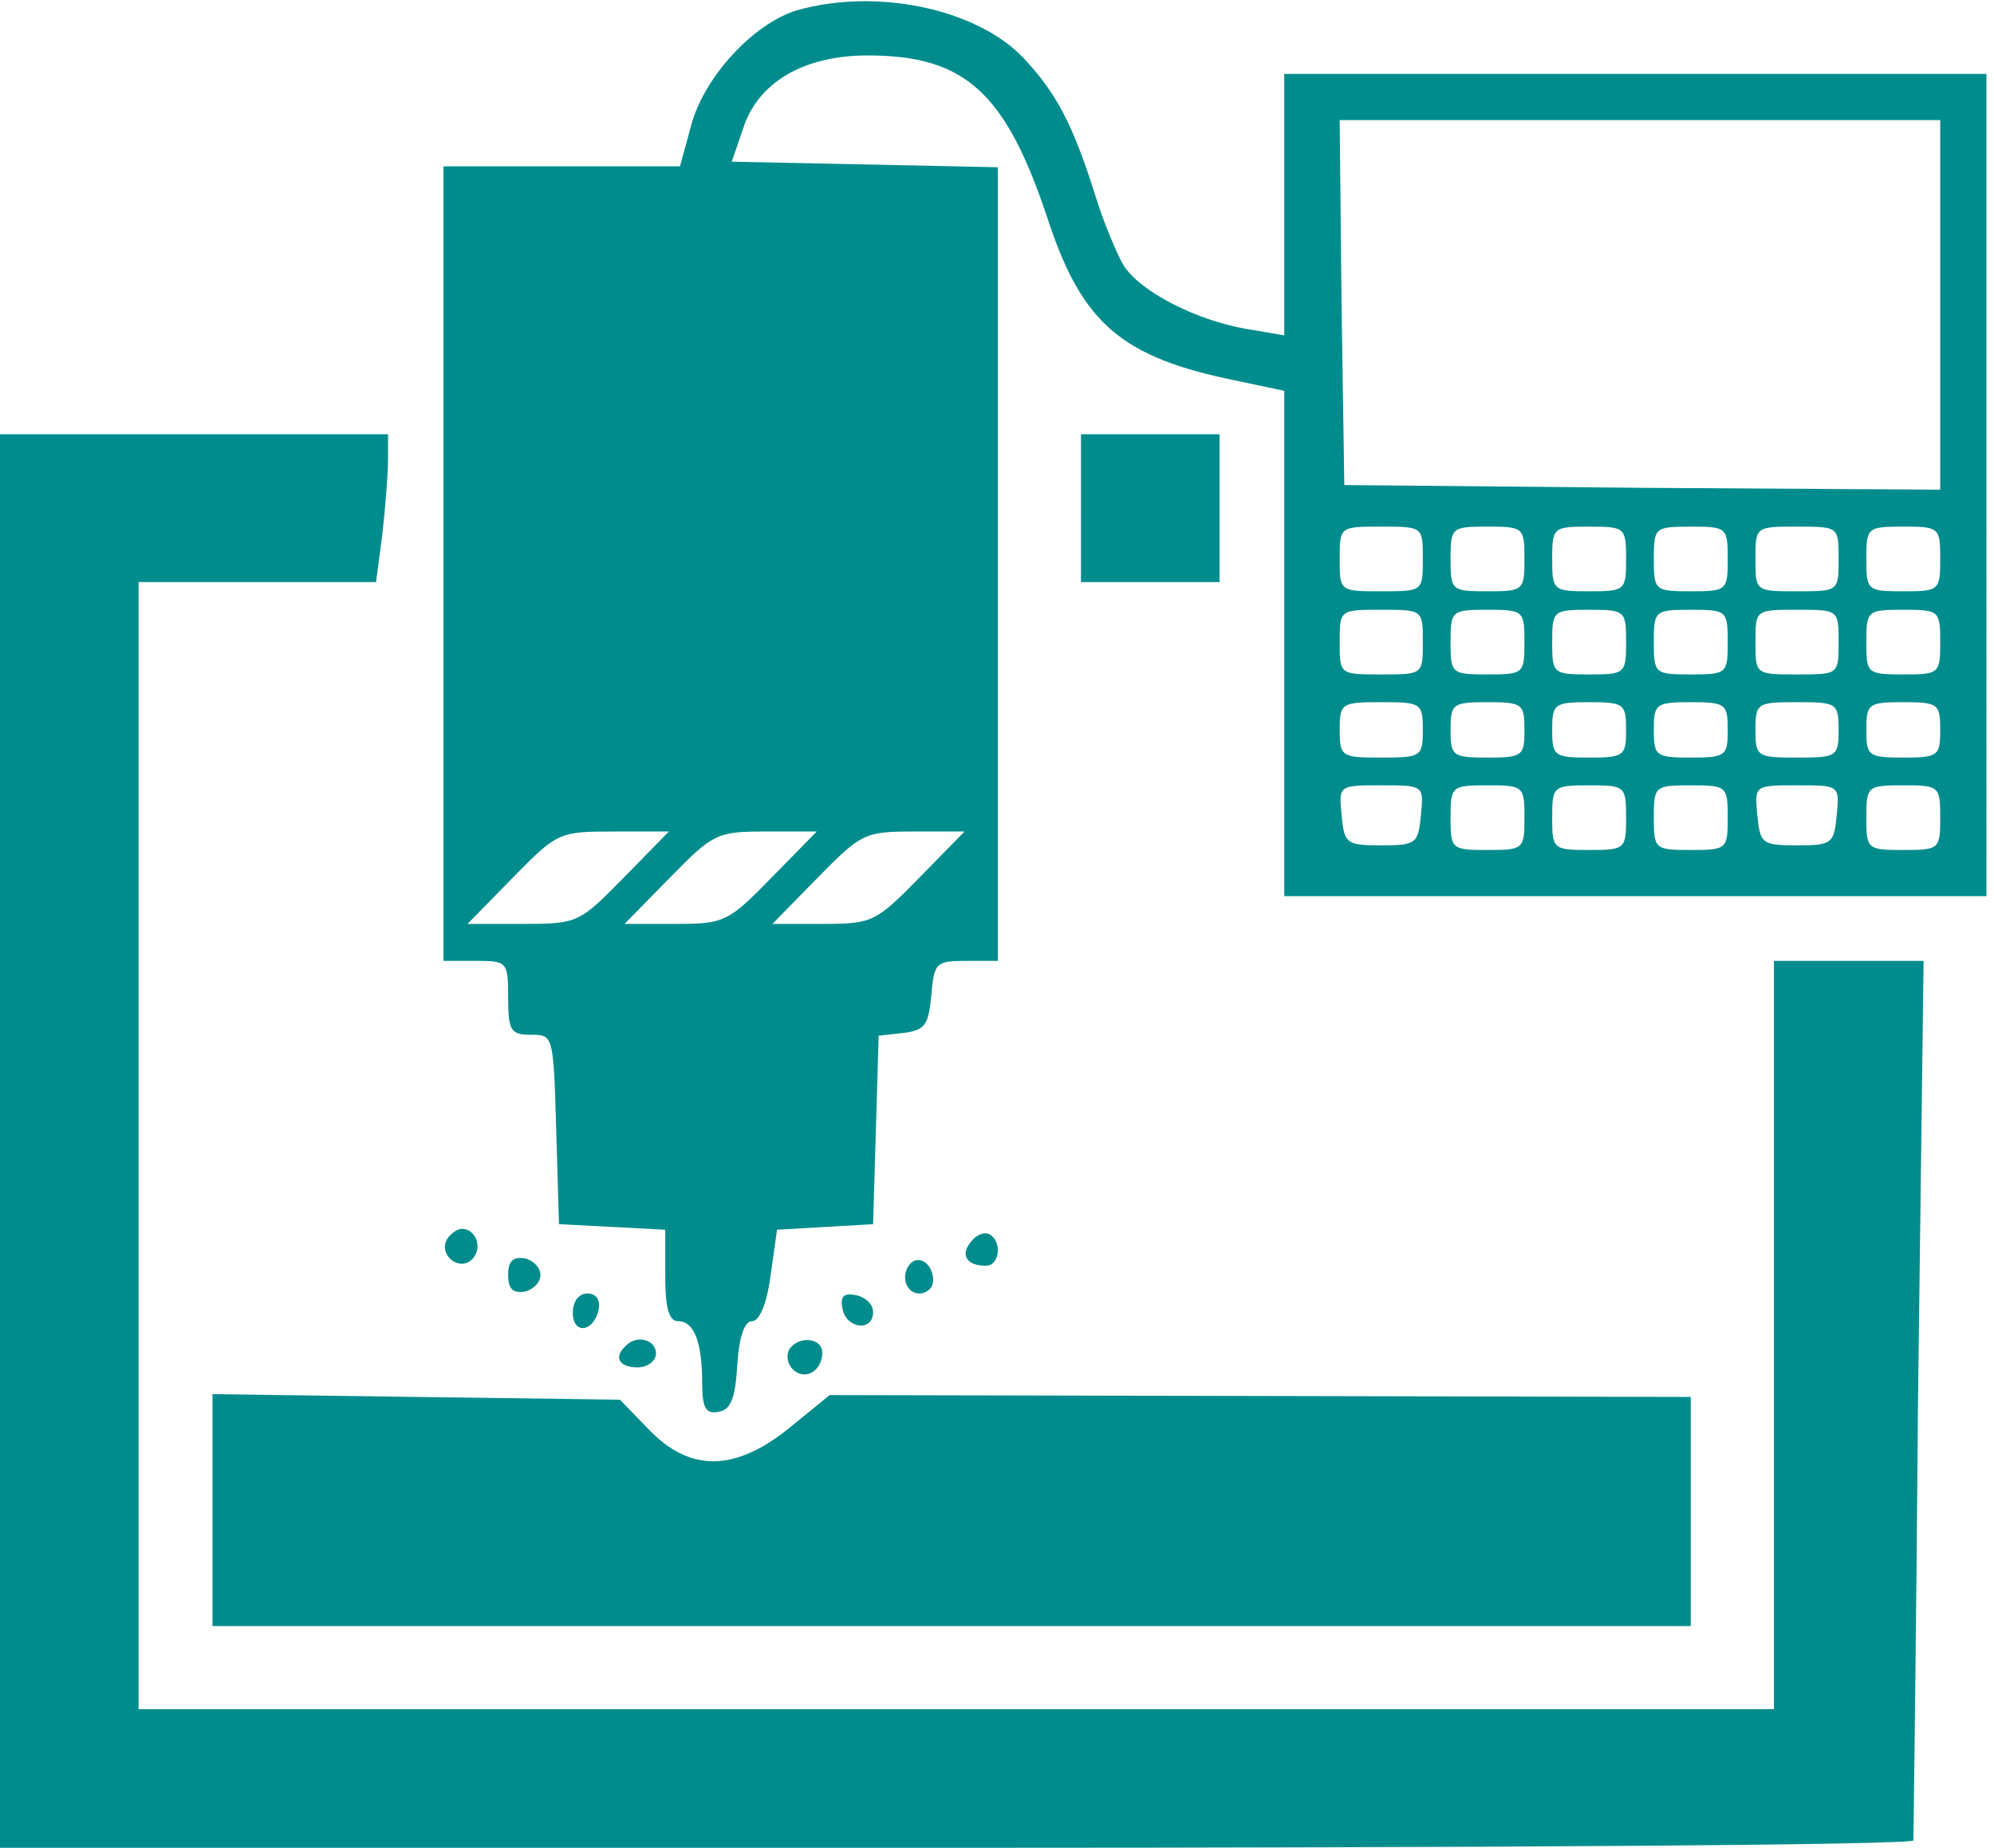
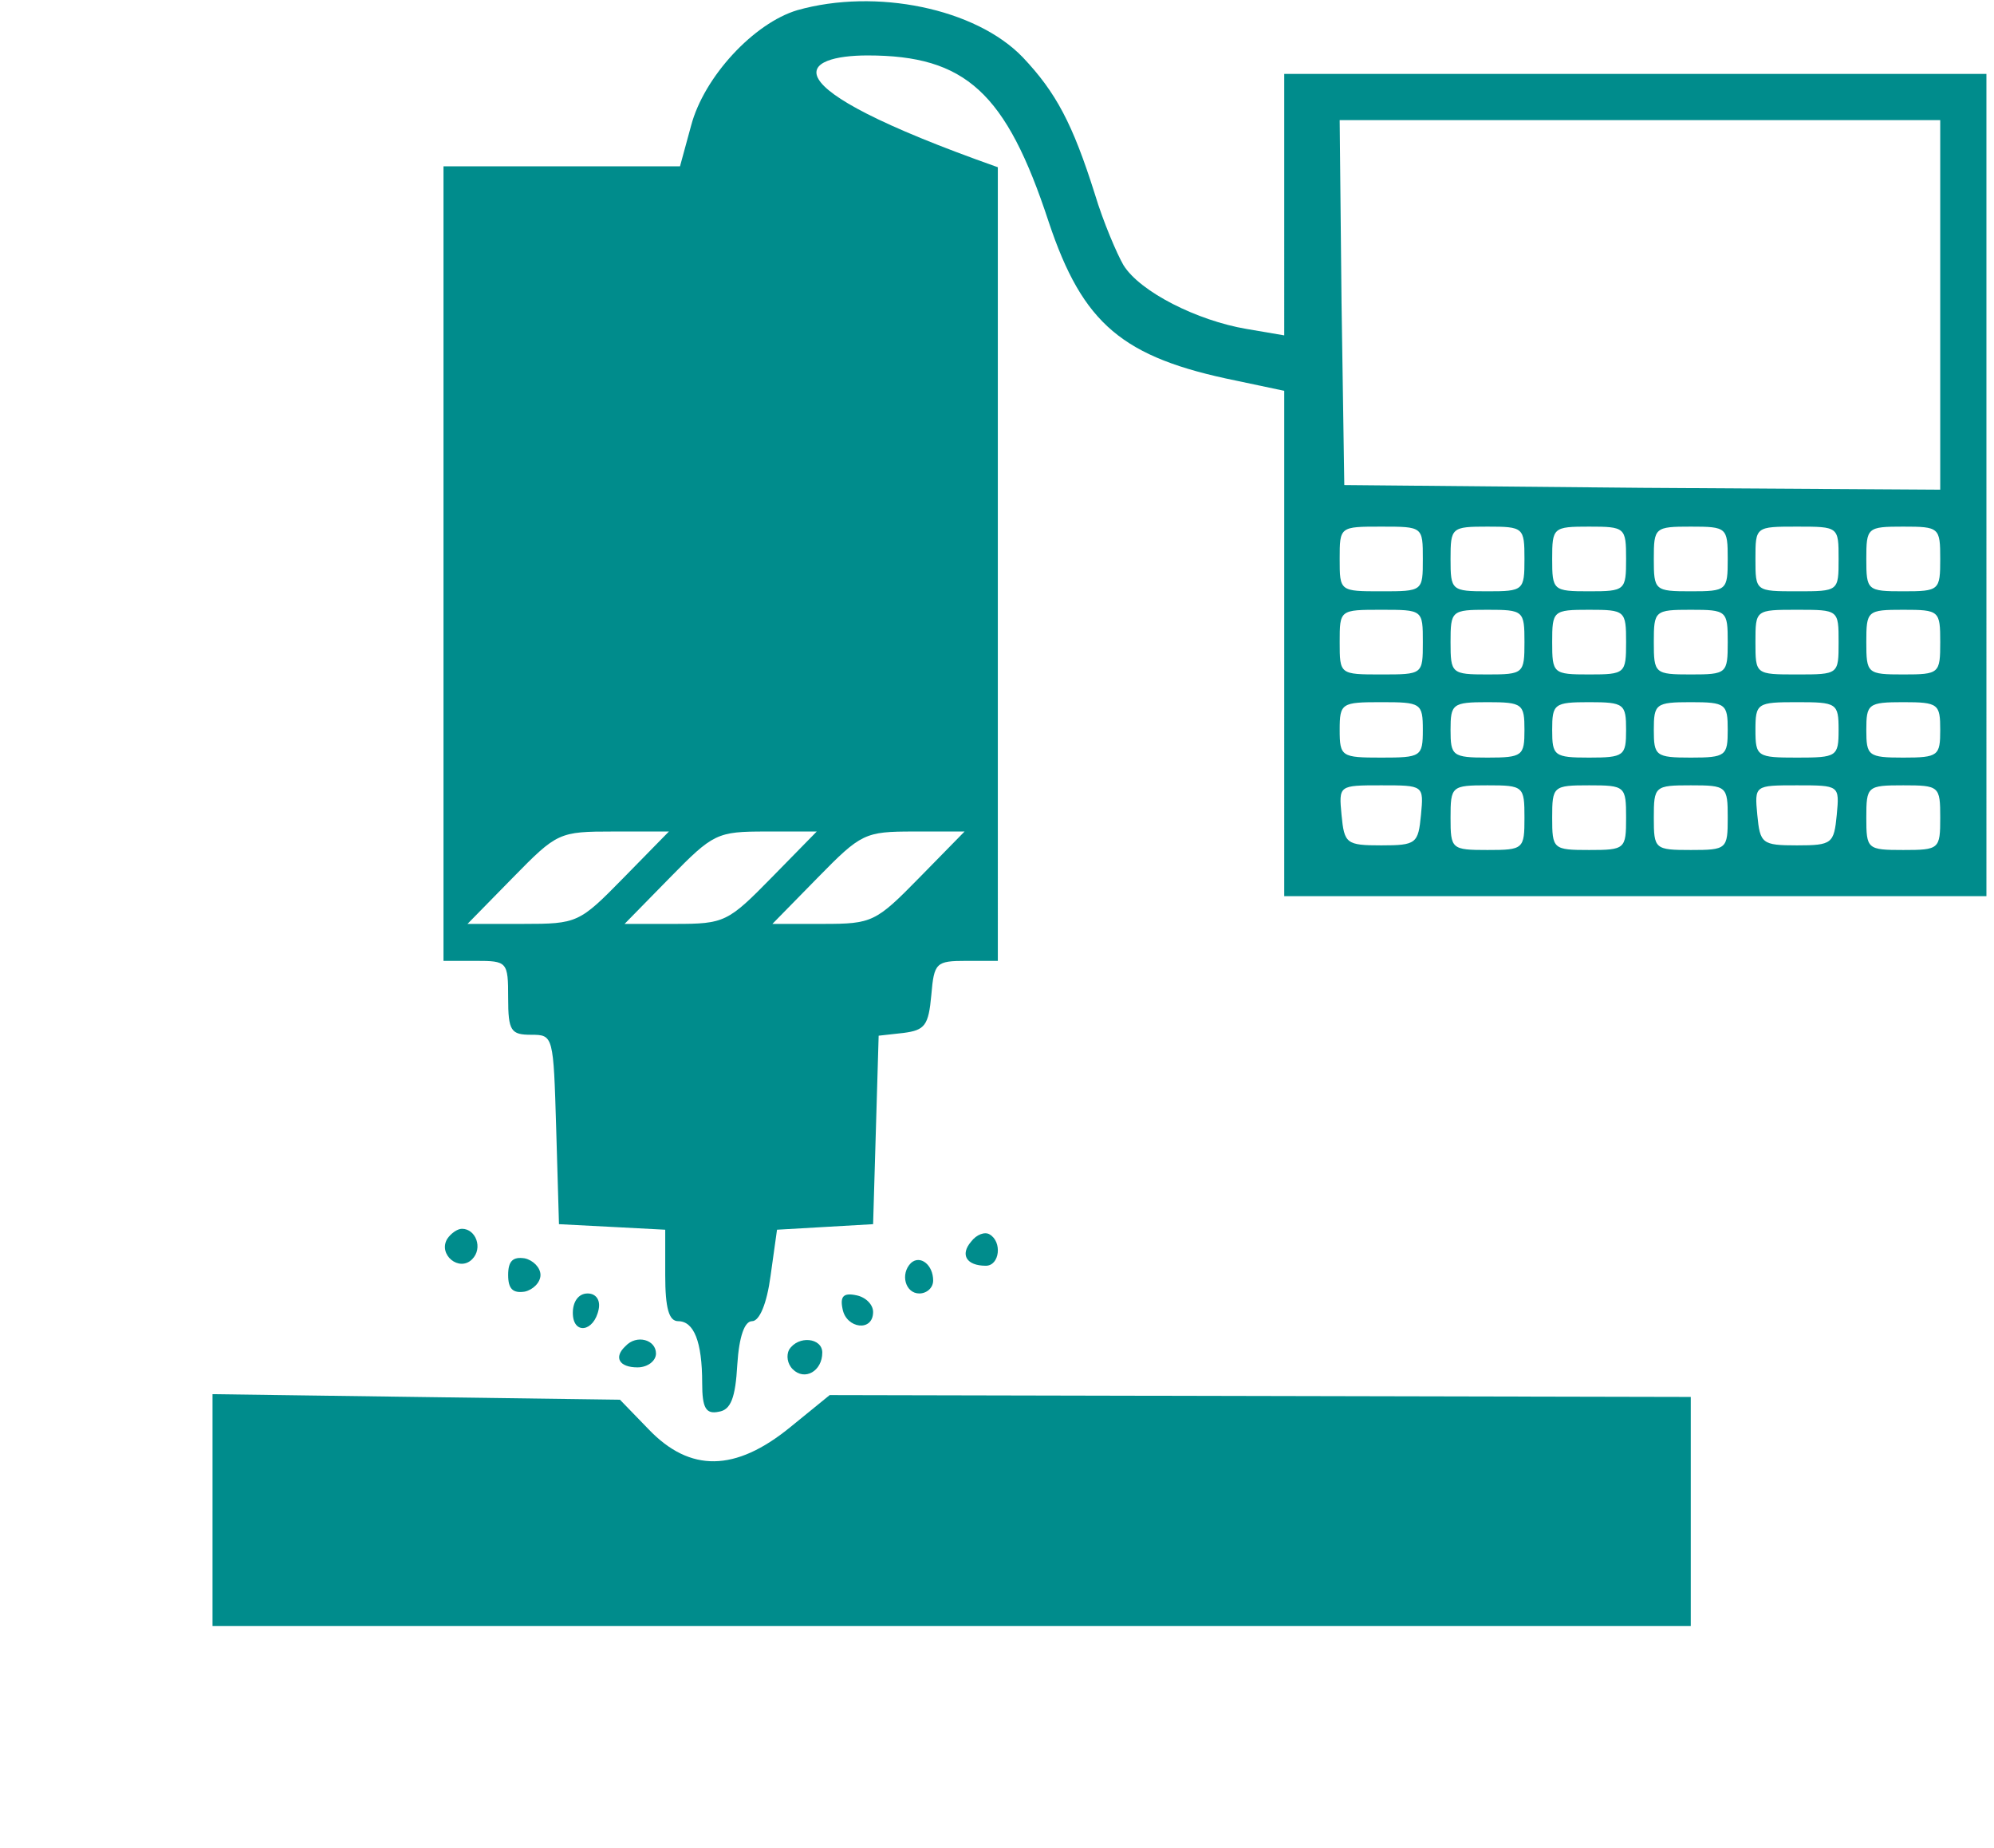
<svg xmlns="http://www.w3.org/2000/svg" t="1754877926827" class="icon" viewBox="0 0 1105 1024" version="1.1" p-id="19791" width="34.531" height="32">
-   <path d="M441.856 5.632c-24.064 7.168-51.712 36.864-58.88 64L376.832 92.16H245.76v440.32h17.92c17.408 0 17.92 0.512 17.92 20.48 0 18.432 1.536 20.48 12.8 20.48 12.288 0 12.288 0.512 13.824 52.224l1.536 52.736 29.696 1.536 29.184 1.536v25.088c0 18.432 2.048 25.6 7.168 25.6 8.704 0 13.312 11.264 13.312 34.304 0 13.824 2.048 17.408 9.216 15.872 6.656-1.024 9.216-7.68 10.24-26.112 1.024-15.872 4.096-24.064 8.192-24.064s8.192-9.728 10.24-25.088l3.584-25.6 26.624-1.536 26.624-1.536 1.536-52.224 1.536-52.224 13.824-1.536c11.776-1.536 13.824-4.096 15.36-20.992 1.536-17.92 2.56-18.944 19.456-18.944h17.408V92.672l-73.728-1.536-73.728-1.536 6.144-17.92C419.84 45.568 445.44 30.72 480.768 30.72c54.272 0 76.8 20.48 100.352 92.16 18.944 56.832 40.96 75.264 103.936 88.064l26.624 5.632V496.64h389.12V40.96h-389.12V185.856l-20.992-3.584c-27.136-4.608-58.88-20.48-68.096-35.328-3.584-6.144-11.264-24.064-15.872-39.424-12.288-38.912-21.504-56.32-39.936-75.776-26.112-27.136-81.408-38.4-124.928-26.112zM1075.2 168.96v102.4l-164.864-1.024-165.376-1.536-1.536-101.376L742.4 66.56h332.8v102.4z m-286.72 140.8c0 17.92 0 17.92-23.04 17.92s-23.04 0-23.04-17.92 0-17.92 23.04-17.92 23.04 0 23.04 17.92z m56.32 0c0 17.408-0.512 17.92-20.48 17.92s-20.48-0.512-20.48-17.92 0.512-17.92 20.48-17.92 20.48 0.512 20.48 17.92z m56.32 0c0 17.408-0.512 17.92-20.48 17.92s-20.48-0.512-20.48-17.92 0.512-17.92 20.48-17.92 20.48 0.512 20.48 17.92z m56.32 0c0 17.408-0.512 17.92-20.48 17.92s-20.48-0.512-20.48-17.92 0.512-17.92 20.48-17.92 20.48 0.512 20.48 17.92z m61.44 0c0 17.92 0 17.92-23.04 17.92s-23.04 0-23.04-17.92 0-17.92 23.04-17.92 23.04 0 23.04 17.92z m56.32 0c0 17.408-0.512 17.92-20.48 17.92s-20.48-0.512-20.48-17.92 0.512-17.92 20.48-17.92 20.48 0.512 20.48 17.92z m-286.72 46.08c0 17.92 0 17.92-23.04 17.92s-23.04 0-23.04-17.92 0-17.92 23.04-17.92 23.04 0 23.04 17.92z m56.32 0c0 17.408-0.512 17.92-20.48 17.92s-20.48-0.512-20.48-17.92 0.512-17.92 20.48-17.92 20.48 0.512 20.48 17.92z m56.32 0c0 17.408-0.512 17.92-20.48 17.92s-20.48-0.512-20.48-17.92 0.512-17.92 20.48-17.92 20.48 0.512 20.48 17.92z m56.32 0c0 17.408-0.512 17.92-20.48 17.92s-20.48-0.512-20.48-17.92 0.512-17.92 20.48-17.92 20.48 0.512 20.48 17.92z m61.44 0c0 17.92 0 17.92-23.04 17.92s-23.04 0-23.04-17.92 0-17.92 23.04-17.92 23.04 0 23.04 17.92z m56.32 0c0 17.408-0.512 17.92-20.48 17.92s-20.48-0.512-20.48-17.92 0.512-17.92 20.48-17.92 20.48 0.512 20.48 17.92zM788.48 404.48c0 14.848-1.024 15.36-23.04 15.36s-23.04-0.512-23.04-15.36 1.024-15.36 23.04-15.36 23.04 0.512 23.04 15.36z m56.32 0c0 14.336-1.024 15.36-20.48 15.36s-20.48-1.024-20.48-15.36 1.024-15.36 20.48-15.36 20.48 1.024 20.48 15.36z m56.32 0c0 14.336-1.024 15.36-20.48 15.36s-20.48-1.024-20.48-15.36 1.024-15.36 20.48-15.36 20.48 1.024 20.48 15.36z m56.32 0c0 14.336-1.024 15.36-20.48 15.36s-20.48-1.024-20.48-15.36 1.024-15.36 20.48-15.36 20.48 1.024 20.48 15.36z m61.44 0c0 14.848-1.024 15.36-23.04 15.36s-23.04-0.512-23.04-15.36 1.024-15.36 23.04-15.36 23.04 0.512 23.04 15.36z m56.32 0c0 14.336-1.024 15.36-20.48 15.36s-20.48-1.024-20.48-15.36 1.024-15.36 20.48-15.36 20.48 1.024 20.48 15.36z m-287.744 47.104c-1.536 15.872-2.56 16.896-22.016 16.896s-20.48-1.024-22.016-16.896c-1.536-16.384-1.536-16.384 22.016-16.384s23.552 0 22.016 16.384z m57.344 1.536c0 17.408-0.512 17.92-20.48 17.92s-20.48-0.512-20.48-17.92 0.512-17.92 20.48-17.92 20.48 0.512 20.48 17.92z m56.32 0c0 17.408-0.512 17.92-20.48 17.92s-20.48-0.512-20.48-17.92 0.512-17.92 20.48-17.92 20.48 0.512 20.48 17.92z m56.32 0c0 17.408-0.512 17.92-20.48 17.92s-20.48-0.512-20.48-17.92 0.512-17.92 20.48-17.92 20.48 0.512 20.48 17.92z m60.416-1.536c-1.536 15.872-2.56 16.896-22.016 16.896s-20.48-1.024-22.016-16.896c-1.536-16.384-1.536-16.384 22.016-16.384s23.552 0 22.016 16.384z m57.344 1.536c0 17.408-0.512 17.92-20.48 17.92s-20.48-0.512-20.48-17.92 0.512-17.92 20.48-17.92 20.48 0.512 20.48 17.92zM345.6 486.4c-24.576 25.088-25.6 25.6-55.808 25.6h-30.72l25.088-25.6c24.576-25.088 25.6-25.6 55.808-25.6h30.72l-25.088 25.6z m81.92 0c-24.064 24.576-26.112 25.6-53.248 25.6h-28.16l25.088-25.6c24.064-24.576 26.112-25.6 53.248-25.6h28.16l-25.088 25.6z m81.92 0c-24.064 24.576-26.112 25.6-53.248 25.6h-28.16l25.088-25.6c24.064-24.576 26.112-25.6 53.248-25.6h28.16l-25.088 25.6z" p-id="19792" fill="#008c8c" />
-   <path d="M0 632.32V1024h529.92c291.328 0 529.92-1.536 530.432-4.096 0-2.048 1.536-112.64 2.56-245.76l3.072-241.664H983.04v414.72H76.8V322.56H208.384l3.584-27.136c1.536-14.336 3.072-32.768 3.072-40.96V240.64H0v391.68zM599.04 281.6v40.96h76.8V240.64h-76.8v40.96z" p-id="19793" fill="#008c8c" />
+   <path d="M441.856 5.632c-24.064 7.168-51.712 36.864-58.88 64L376.832 92.16H245.76v440.32h17.92c17.408 0 17.92 0.512 17.92 20.48 0 18.432 1.536 20.48 12.8 20.48 12.288 0 12.288 0.512 13.824 52.224l1.536 52.736 29.696 1.536 29.184 1.536v25.088c0 18.432 2.048 25.6 7.168 25.6 8.704 0 13.312 11.264 13.312 34.304 0 13.824 2.048 17.408 9.216 15.872 6.656-1.024 9.216-7.68 10.24-26.112 1.024-15.872 4.096-24.064 8.192-24.064s8.192-9.728 10.24-25.088l3.584-25.6 26.624-1.536 26.624-1.536 1.536-52.224 1.536-52.224 13.824-1.536c11.776-1.536 13.824-4.096 15.36-20.992 1.536-17.92 2.56-18.944 19.456-18.944h17.408V92.672C419.84 45.568 445.44 30.72 480.768 30.72c54.272 0 76.8 20.48 100.352 92.16 18.944 56.832 40.96 75.264 103.936 88.064l26.624 5.632V496.64h389.12V40.96h-389.12V185.856l-20.992-3.584c-27.136-4.608-58.88-20.48-68.096-35.328-3.584-6.144-11.264-24.064-15.872-39.424-12.288-38.912-21.504-56.32-39.936-75.776-26.112-27.136-81.408-38.4-124.928-26.112zM1075.2 168.96v102.4l-164.864-1.024-165.376-1.536-1.536-101.376L742.4 66.56h332.8v102.4z m-286.72 140.8c0 17.92 0 17.92-23.04 17.92s-23.04 0-23.04-17.92 0-17.92 23.04-17.92 23.04 0 23.04 17.92z m56.32 0c0 17.408-0.512 17.92-20.48 17.92s-20.48-0.512-20.48-17.92 0.512-17.92 20.48-17.92 20.48 0.512 20.48 17.92z m56.32 0c0 17.408-0.512 17.92-20.48 17.92s-20.48-0.512-20.48-17.92 0.512-17.92 20.48-17.92 20.48 0.512 20.48 17.92z m56.32 0c0 17.408-0.512 17.92-20.48 17.92s-20.48-0.512-20.48-17.92 0.512-17.92 20.48-17.92 20.48 0.512 20.48 17.92z m61.44 0c0 17.92 0 17.92-23.04 17.92s-23.04 0-23.04-17.92 0-17.92 23.04-17.92 23.04 0 23.04 17.92z m56.32 0c0 17.408-0.512 17.92-20.48 17.92s-20.48-0.512-20.48-17.92 0.512-17.92 20.48-17.92 20.48 0.512 20.48 17.92z m-286.72 46.08c0 17.92 0 17.92-23.04 17.92s-23.04 0-23.04-17.92 0-17.92 23.04-17.92 23.04 0 23.04 17.92z m56.32 0c0 17.408-0.512 17.92-20.48 17.92s-20.48-0.512-20.48-17.92 0.512-17.92 20.48-17.92 20.48 0.512 20.48 17.92z m56.32 0c0 17.408-0.512 17.92-20.48 17.92s-20.48-0.512-20.48-17.92 0.512-17.92 20.48-17.92 20.48 0.512 20.48 17.92z m56.32 0c0 17.408-0.512 17.92-20.48 17.92s-20.48-0.512-20.48-17.92 0.512-17.92 20.48-17.92 20.48 0.512 20.48 17.92z m61.44 0c0 17.92 0 17.92-23.04 17.92s-23.04 0-23.04-17.92 0-17.92 23.04-17.92 23.04 0 23.04 17.92z m56.32 0c0 17.408-0.512 17.92-20.48 17.92s-20.48-0.512-20.48-17.92 0.512-17.92 20.48-17.92 20.48 0.512 20.48 17.92zM788.48 404.48c0 14.848-1.024 15.36-23.04 15.36s-23.04-0.512-23.04-15.36 1.024-15.36 23.04-15.36 23.04 0.512 23.04 15.36z m56.32 0c0 14.336-1.024 15.36-20.48 15.36s-20.48-1.024-20.48-15.36 1.024-15.36 20.48-15.36 20.48 1.024 20.48 15.36z m56.32 0c0 14.336-1.024 15.36-20.48 15.36s-20.48-1.024-20.48-15.36 1.024-15.36 20.48-15.36 20.48 1.024 20.48 15.36z m56.32 0c0 14.336-1.024 15.36-20.48 15.36s-20.48-1.024-20.48-15.36 1.024-15.36 20.48-15.36 20.48 1.024 20.48 15.36z m61.44 0c0 14.848-1.024 15.36-23.04 15.36s-23.04-0.512-23.04-15.36 1.024-15.36 23.04-15.36 23.04 0.512 23.04 15.36z m56.32 0c0 14.336-1.024 15.36-20.48 15.36s-20.48-1.024-20.48-15.36 1.024-15.36 20.48-15.36 20.48 1.024 20.48 15.36z m-287.744 47.104c-1.536 15.872-2.56 16.896-22.016 16.896s-20.48-1.024-22.016-16.896c-1.536-16.384-1.536-16.384 22.016-16.384s23.552 0 22.016 16.384z m57.344 1.536c0 17.408-0.512 17.92-20.48 17.92s-20.48-0.512-20.48-17.92 0.512-17.92 20.48-17.92 20.48 0.512 20.48 17.92z m56.32 0c0 17.408-0.512 17.92-20.48 17.92s-20.48-0.512-20.48-17.92 0.512-17.92 20.48-17.92 20.48 0.512 20.48 17.92z m56.32 0c0 17.408-0.512 17.92-20.48 17.92s-20.48-0.512-20.48-17.92 0.512-17.92 20.48-17.92 20.48 0.512 20.48 17.92z m60.416-1.536c-1.536 15.872-2.56 16.896-22.016 16.896s-20.48-1.024-22.016-16.896c-1.536-16.384-1.536-16.384 22.016-16.384s23.552 0 22.016 16.384z m57.344 1.536c0 17.408-0.512 17.92-20.48 17.92s-20.48-0.512-20.48-17.92 0.512-17.92 20.48-17.92 20.48 0.512 20.48 17.92zM345.6 486.4c-24.576 25.088-25.6 25.6-55.808 25.6h-30.72l25.088-25.6c24.576-25.088 25.6-25.6 55.808-25.6h30.72l-25.088 25.6z m81.92 0c-24.064 24.576-26.112 25.6-53.248 25.6h-28.16l25.088-25.6c24.064-24.576 26.112-25.6 53.248-25.6h28.16l-25.088 25.6z m81.92 0c-24.064 24.576-26.112 25.6-53.248 25.6h-28.16l25.088-25.6c24.064-24.576 26.112-25.6 53.248-25.6h28.16l-25.088 25.6z" p-id="19792" fill="#008c8c" />
  <path d="M247.808 686.592c-5.12 8.704 6.656 18.432 13.824 11.264 6.144-6.144 2.048-16.896-5.632-16.896-2.56 0-6.144 2.56-8.192 5.632zM538.112 688.128c-6.144 7.168-2.56 13.312 8.192 13.312 7.68 0 9.216-13.312 2.048-17.408-2.56-1.536-7.168 0-10.24 4.096zM281.6 706.56c0 7.68 2.56 10.24 9.216 9.216 4.608-1.024 8.704-5.12 8.704-9.216s-4.096-8.192-8.704-9.216c-6.656-1.024-9.216 1.536-9.216 9.216zM504.832 699.904c-6.144 6.144-3.072 16.896 4.608 16.896 4.096 0 7.68-3.072 7.68-7.168 0-8.704-7.168-14.336-12.288-9.728zM317.44 727.552c0 12.288 11.776 10.752 14.336-2.048 1.024-5.12-1.536-8.704-6.144-8.704-5.12 0-8.192 4.608-8.192 10.752zM466.944 725.504c2.048 10.752 16.896 12.8 16.896 1.536 0-4.096-4.096-8.192-9.216-9.216-7.168-1.536-9.216 0.512-7.68 7.68zM346.624 745.984c-6.656 6.144-3.584 11.776 6.656 11.776 5.632 0 10.24-3.584 10.24-7.68 0-7.68-10.752-10.752-16.896-4.096zM437.248 748.032c-1.536 3.072-1.024 7.68 2.048 10.752 6.656 6.656 16.384 1.024 16.384-9.216 0-8.192-13.312-9.728-18.432-1.536zM117.76 837.12V901.12h819.2v-126.976l-238.592-0.512-238.592-0.512-22.016 17.92c-30.208 24.576-55.296 25.088-78.336 1.024l-15.872-16.384-113.152-1.536-112.64-1.536v64.512z" p-id="19794" fill="#008c8c" />
</svg>